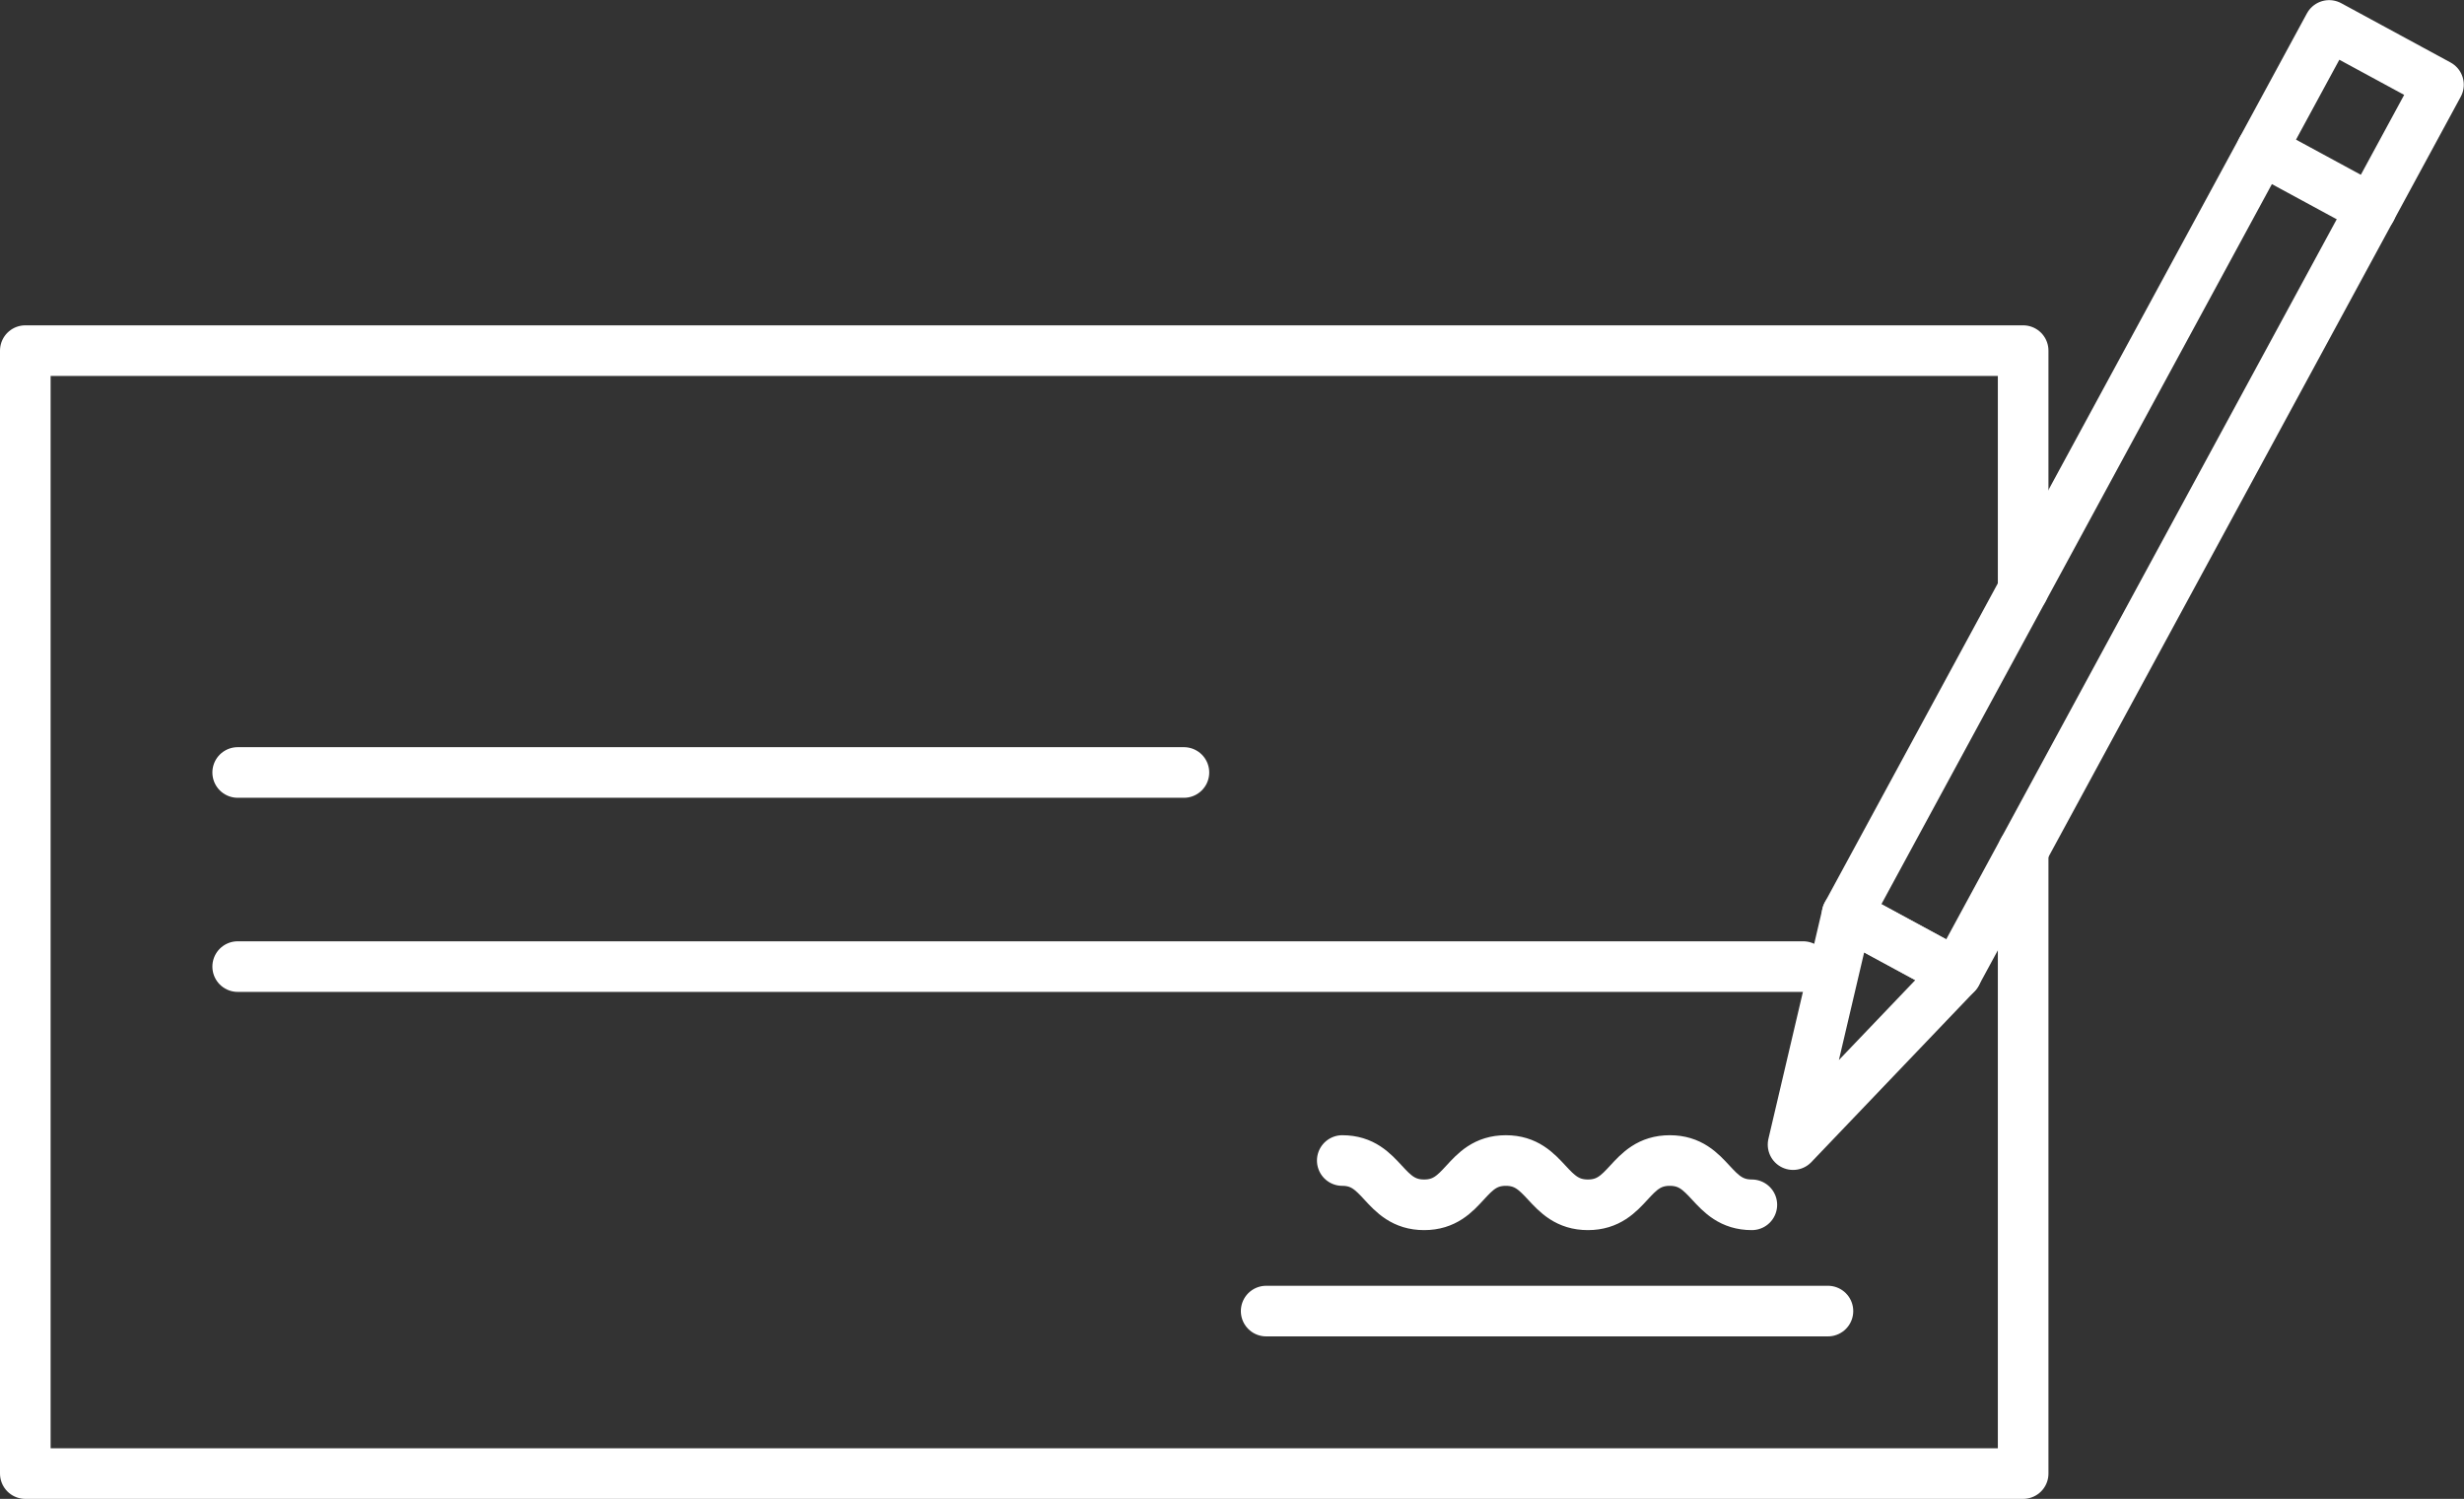
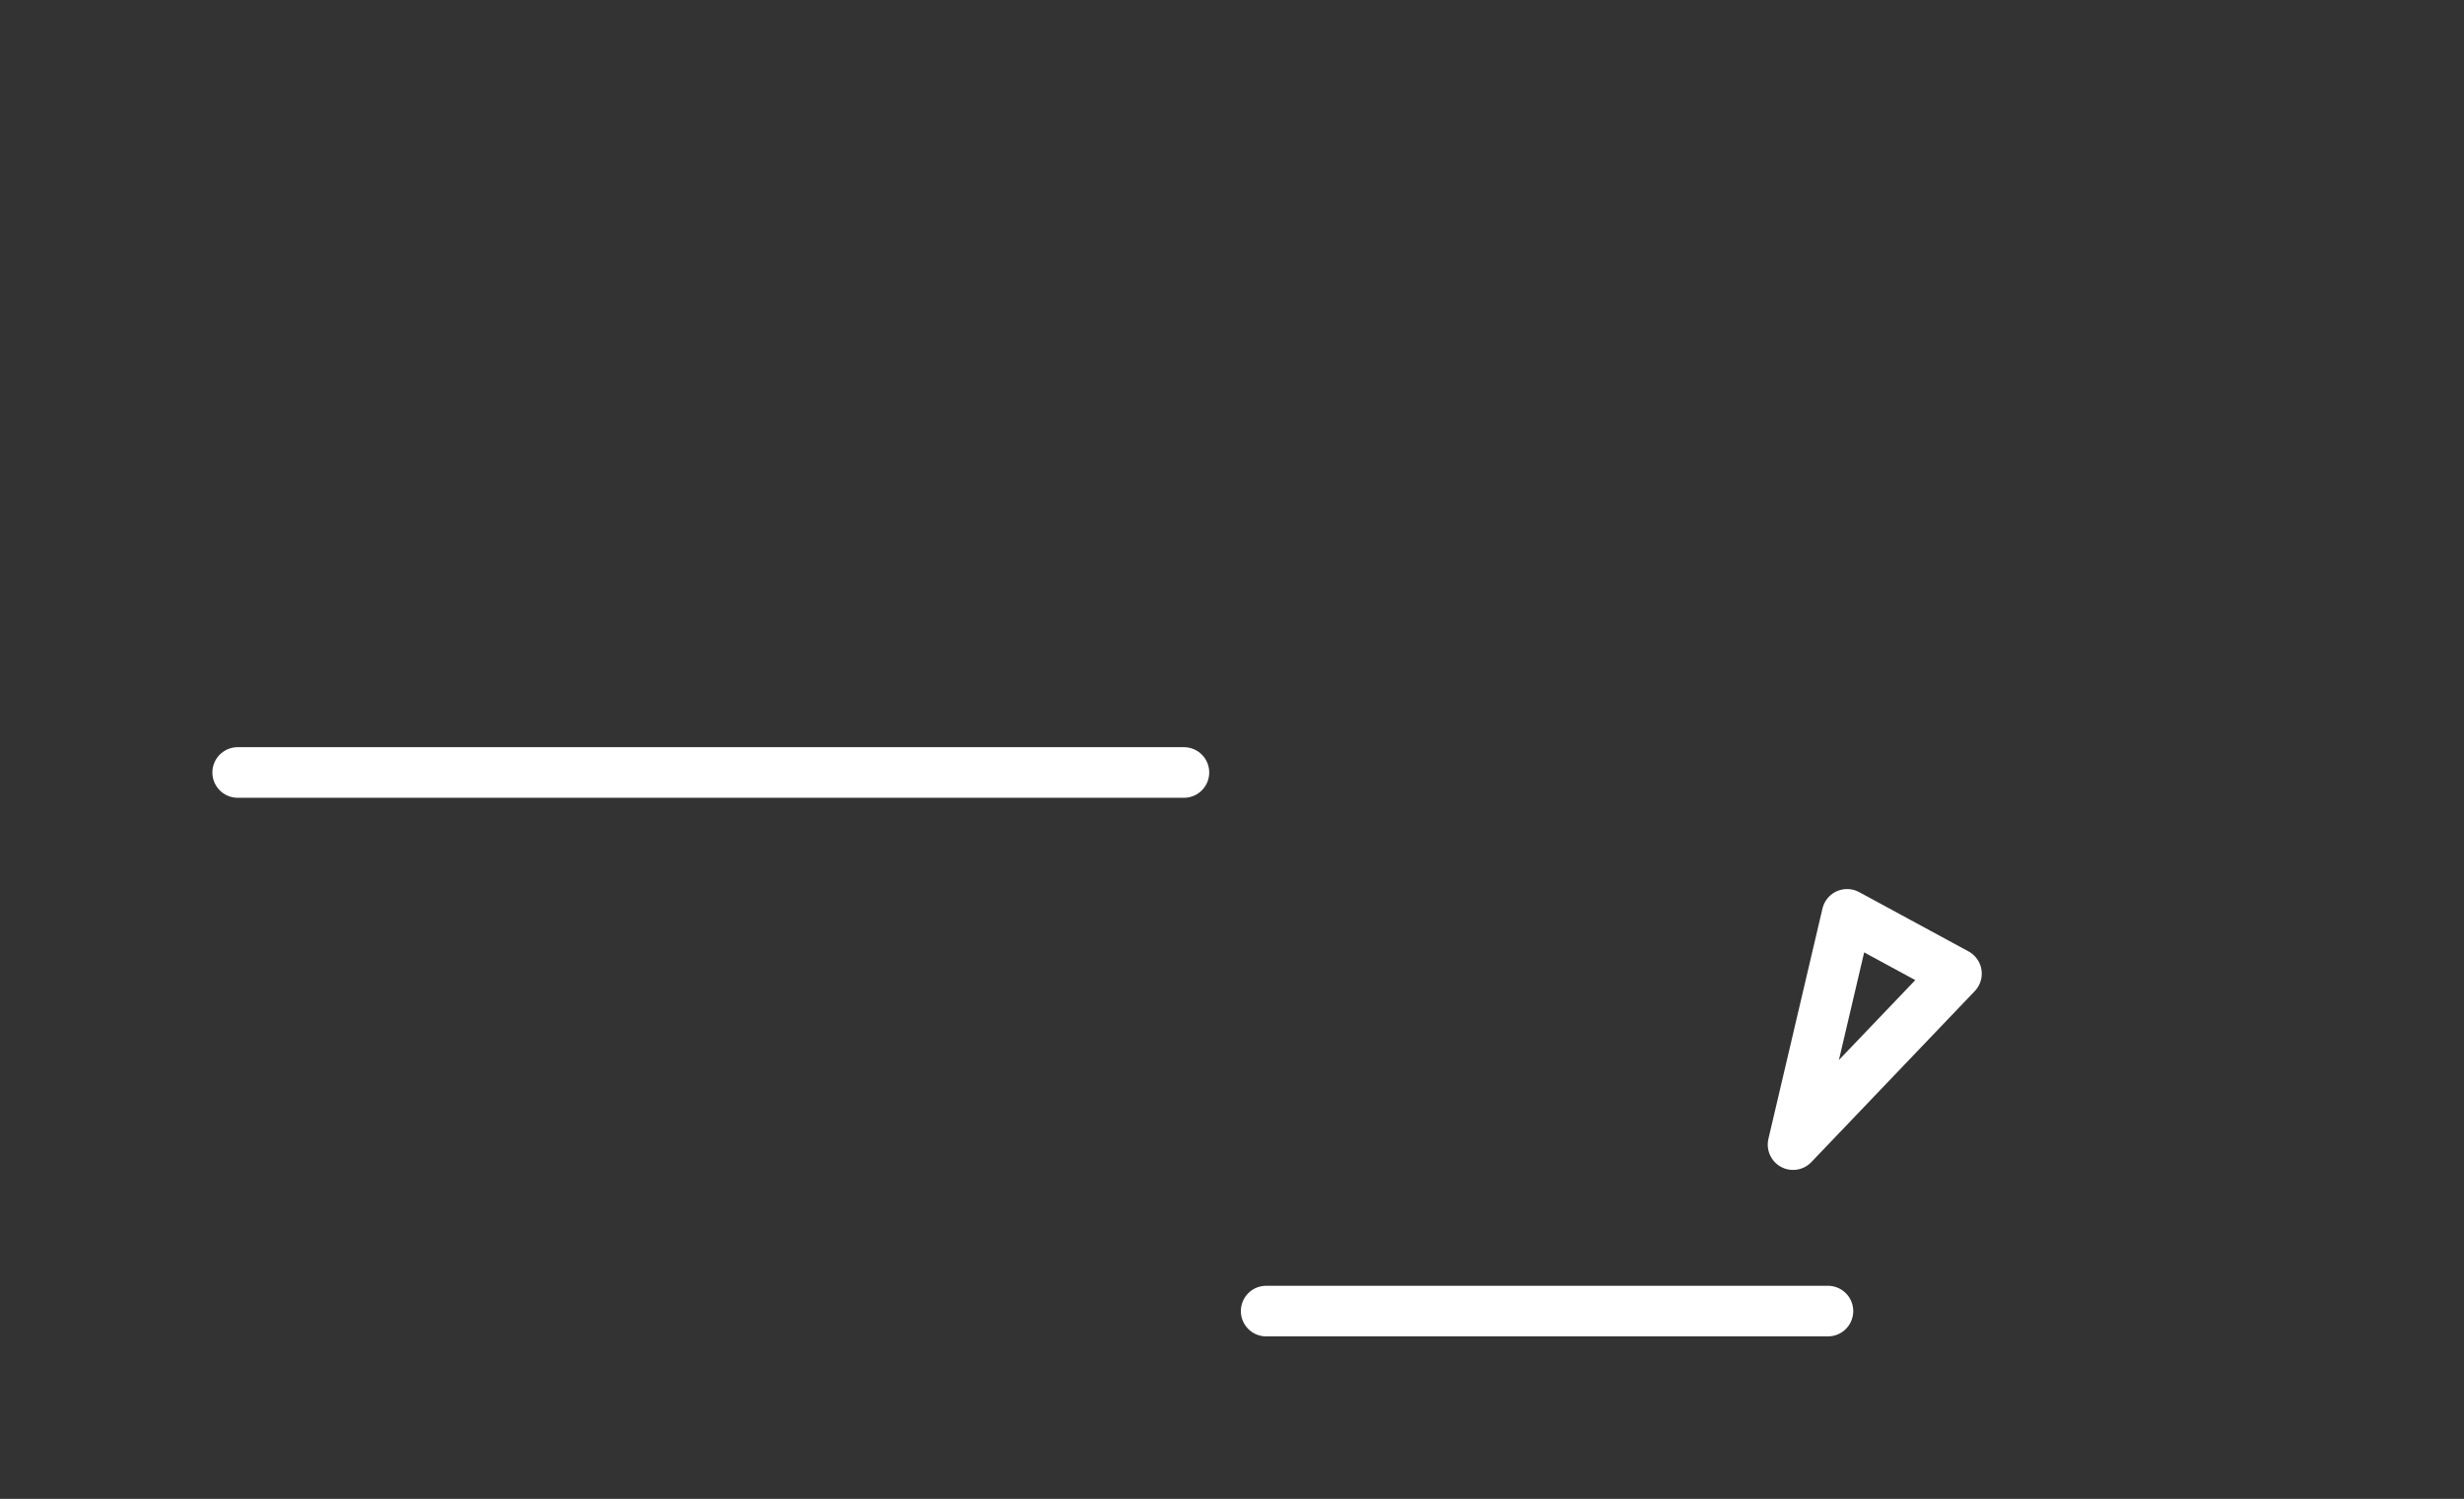
<svg xmlns="http://www.w3.org/2000/svg" id="Layer_1" data-name="Layer 1" viewBox="0 0 136.32 82.93">
  <rect x="0" y="0" width="136.32" height="82.93" fill="#333333" stroke="none" />
  <defs>
    <style>.cls-1{fill:none;stroke:#fff;stroke-linecap:round;stroke-linejoin:round;stroke-width:2.8px;}</style>
  </defs>
-   <polyline class="cls-1" points="111.93 47.06 111.93 81.53 1.4 81.53 1.4 19.4 111.93 19.4 111.93 32.62" />
  <line class="cls-1" x1="70.05" y1="72.54" x2="101.13" y2="72.54" />
-   <path class="cls-1" d="M80.09,90.75c2.26,0,2.26,2.45,4.53,2.45s2.26-2.45,4.52-2.45,2.27,2.45,4.54,2.45,2.26-2.45,4.53-2.45,2.27,2.45,4.54,2.45" transform="translate(-5.83 -26.54)" />
  <line class="cls-1" x1="13.15" y1="42.74" x2="65.5" y2="42.74" />
-   <line class="cls-1" x1="13.15" y1="53.48" x2="99.76" y2="53.48" />
-   <rect class="cls-1" x="96.4" y="50.73" width="55.95" height="6.88" transform="translate(11.64 111.15) rotate(-61.53)" />
  <polygon class="cls-1" points="108.24 53.87 102.19 50.59 99.2 63.33 108.24 53.87" />
-   <line class="cls-1" x1="125.13" y1="8.29" x2="131.18" y2="11.57" />
</svg>